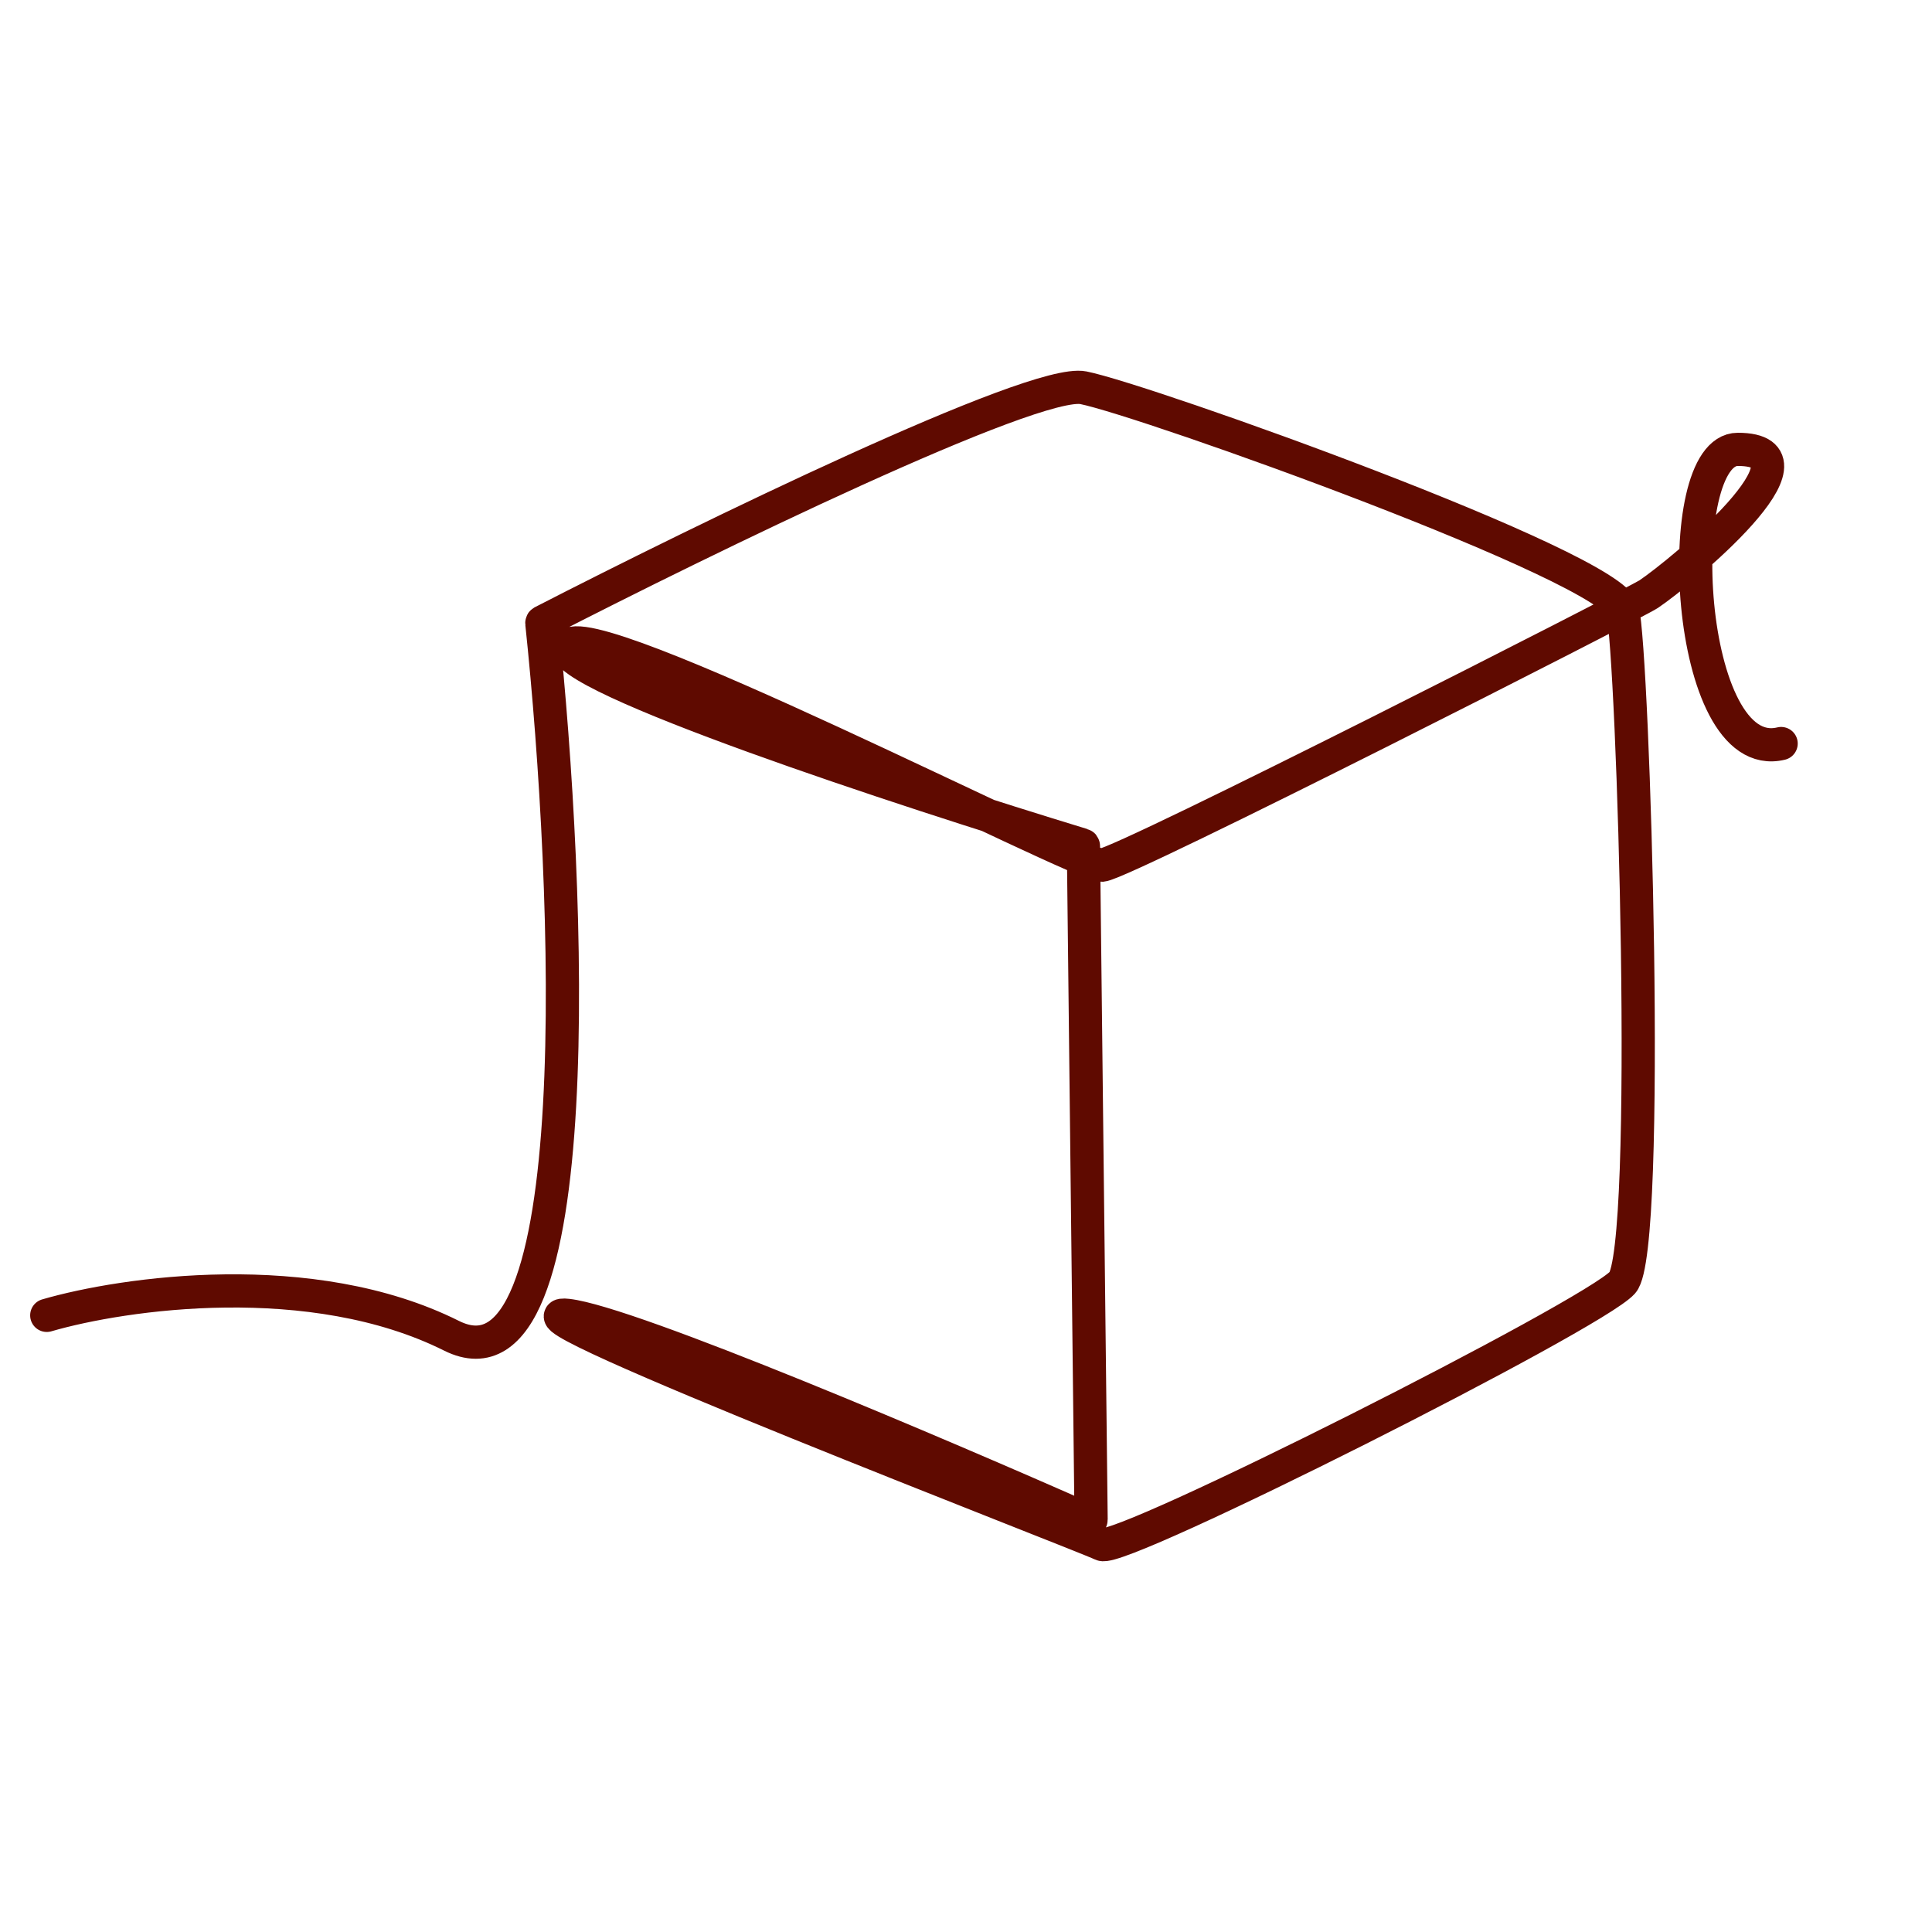
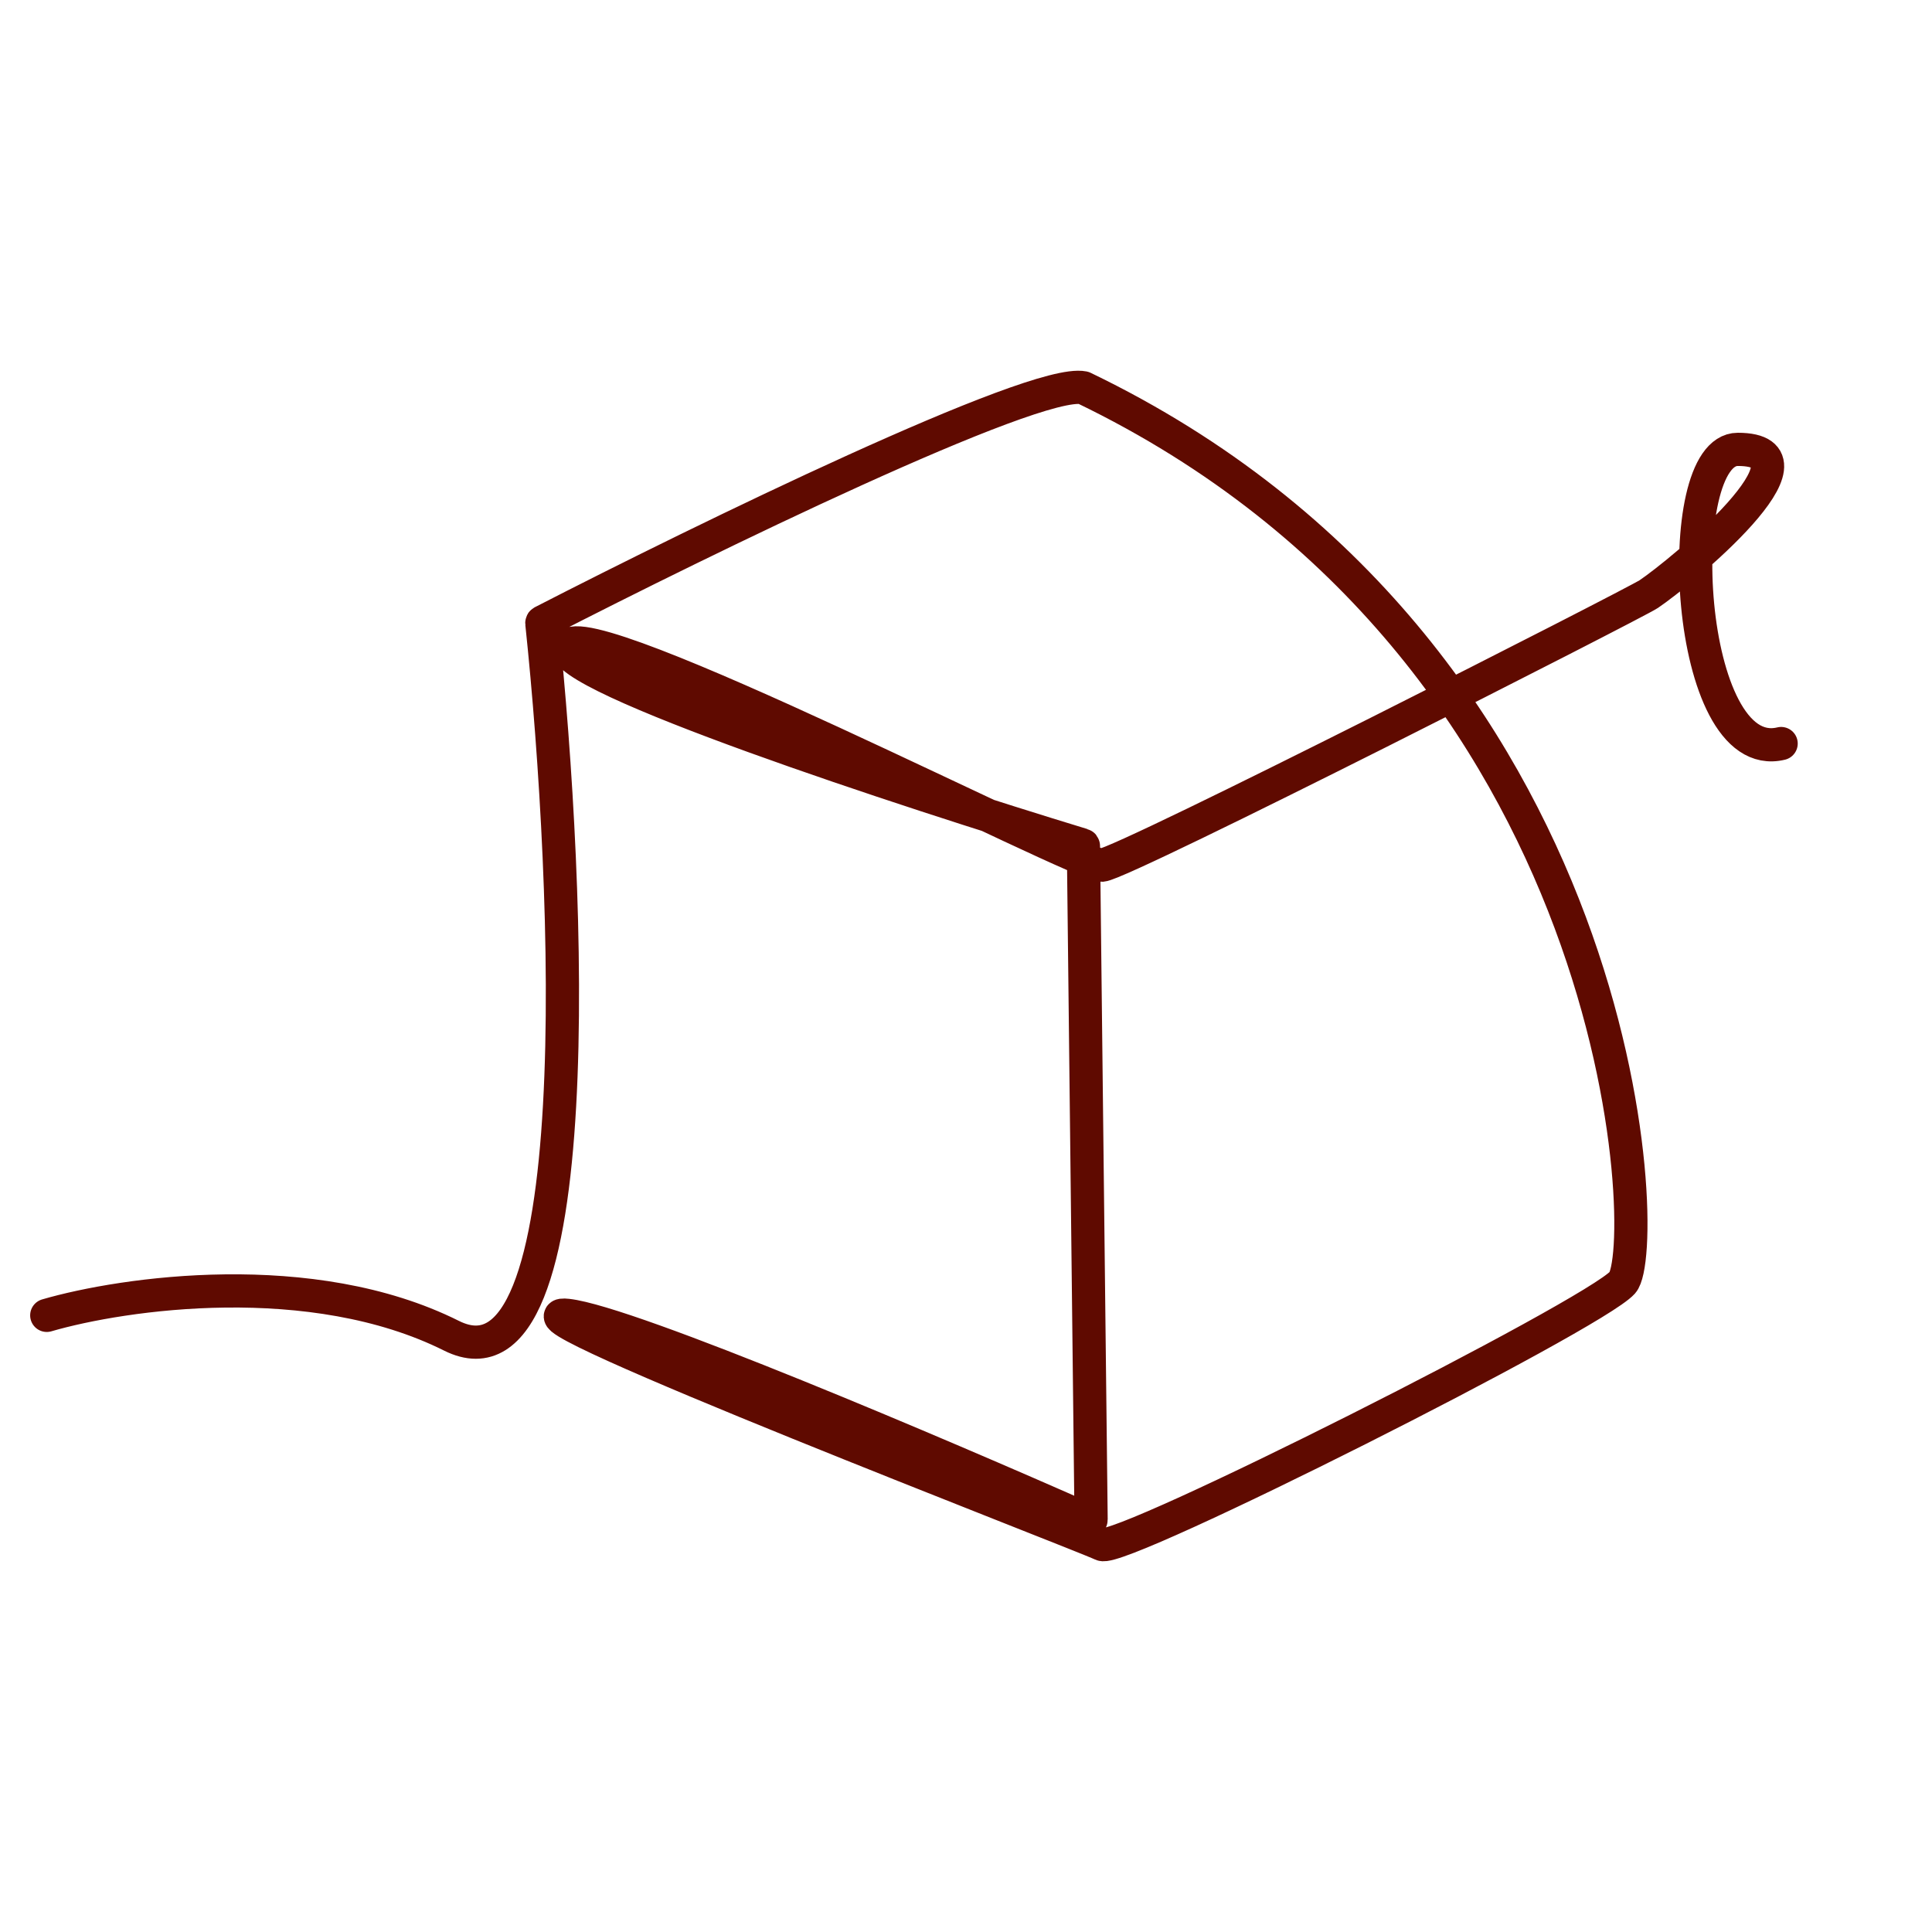
<svg xmlns="http://www.w3.org/2000/svg" width="64" height="64" viewBox="0 0 64 64" fill="none">
-   <path d="M1.549 43.573C4.089 42.833 10.326 41.933 14.956 44.248C19.582 46.561 18.88 29.488 17.949 20.64C17.947 20.625 17.954 20.612 17.967 20.605C23.276 17.876 34.259 12.519 35.89 12.845C37.931 13.253 53.389 18.763 53.747 20.192C54.104 21.62 54.716 41.402 53.747 42.487C52.777 43.573 37.114 51.467 36.502 51.161C35.89 50.855 16.196 43.28 18.798 43.573C20.873 43.806 31.162 48.189 36.096 50.374C36.12 50.384 36.145 50.366 36.144 50.34L35.89 28.024C35.89 28.008 35.88 27.995 35.866 27.991C29.991 26.202 18.391 22.395 18.798 21.416C19.309 20.192 35.788 28.712 36.502 28.661C37.216 28.61 54.172 19.979 54.614 19.682C55.683 18.964 60.629 14.886 57.566 14.886C55.306 14.886 55.802 25.406 59.002 24.631" stroke="#5F0A00" stroke-width="1.1" stroke-linecap="round" stroke-linejoin="round" />
+   <path d="M1.549 43.573C4.089 42.833 10.326 41.933 14.956 44.248C19.582 46.561 18.88 29.488 17.949 20.64C17.947 20.625 17.954 20.612 17.967 20.605C23.276 17.876 34.259 12.519 35.89 12.845C54.104 21.62 54.716 41.402 53.747 42.487C52.777 43.573 37.114 51.467 36.502 51.161C35.89 50.855 16.196 43.28 18.798 43.573C20.873 43.806 31.162 48.189 36.096 50.374C36.12 50.384 36.145 50.366 36.144 50.34L35.89 28.024C35.89 28.008 35.88 27.995 35.866 27.991C29.991 26.202 18.391 22.395 18.798 21.416C19.309 20.192 35.788 28.712 36.502 28.661C37.216 28.61 54.172 19.979 54.614 19.682C55.683 18.964 60.629 14.886 57.566 14.886C55.306 14.886 55.802 25.406 59.002 24.631" stroke="#5F0A00" stroke-width="1.1" stroke-linecap="round" stroke-linejoin="round" />
</svg>